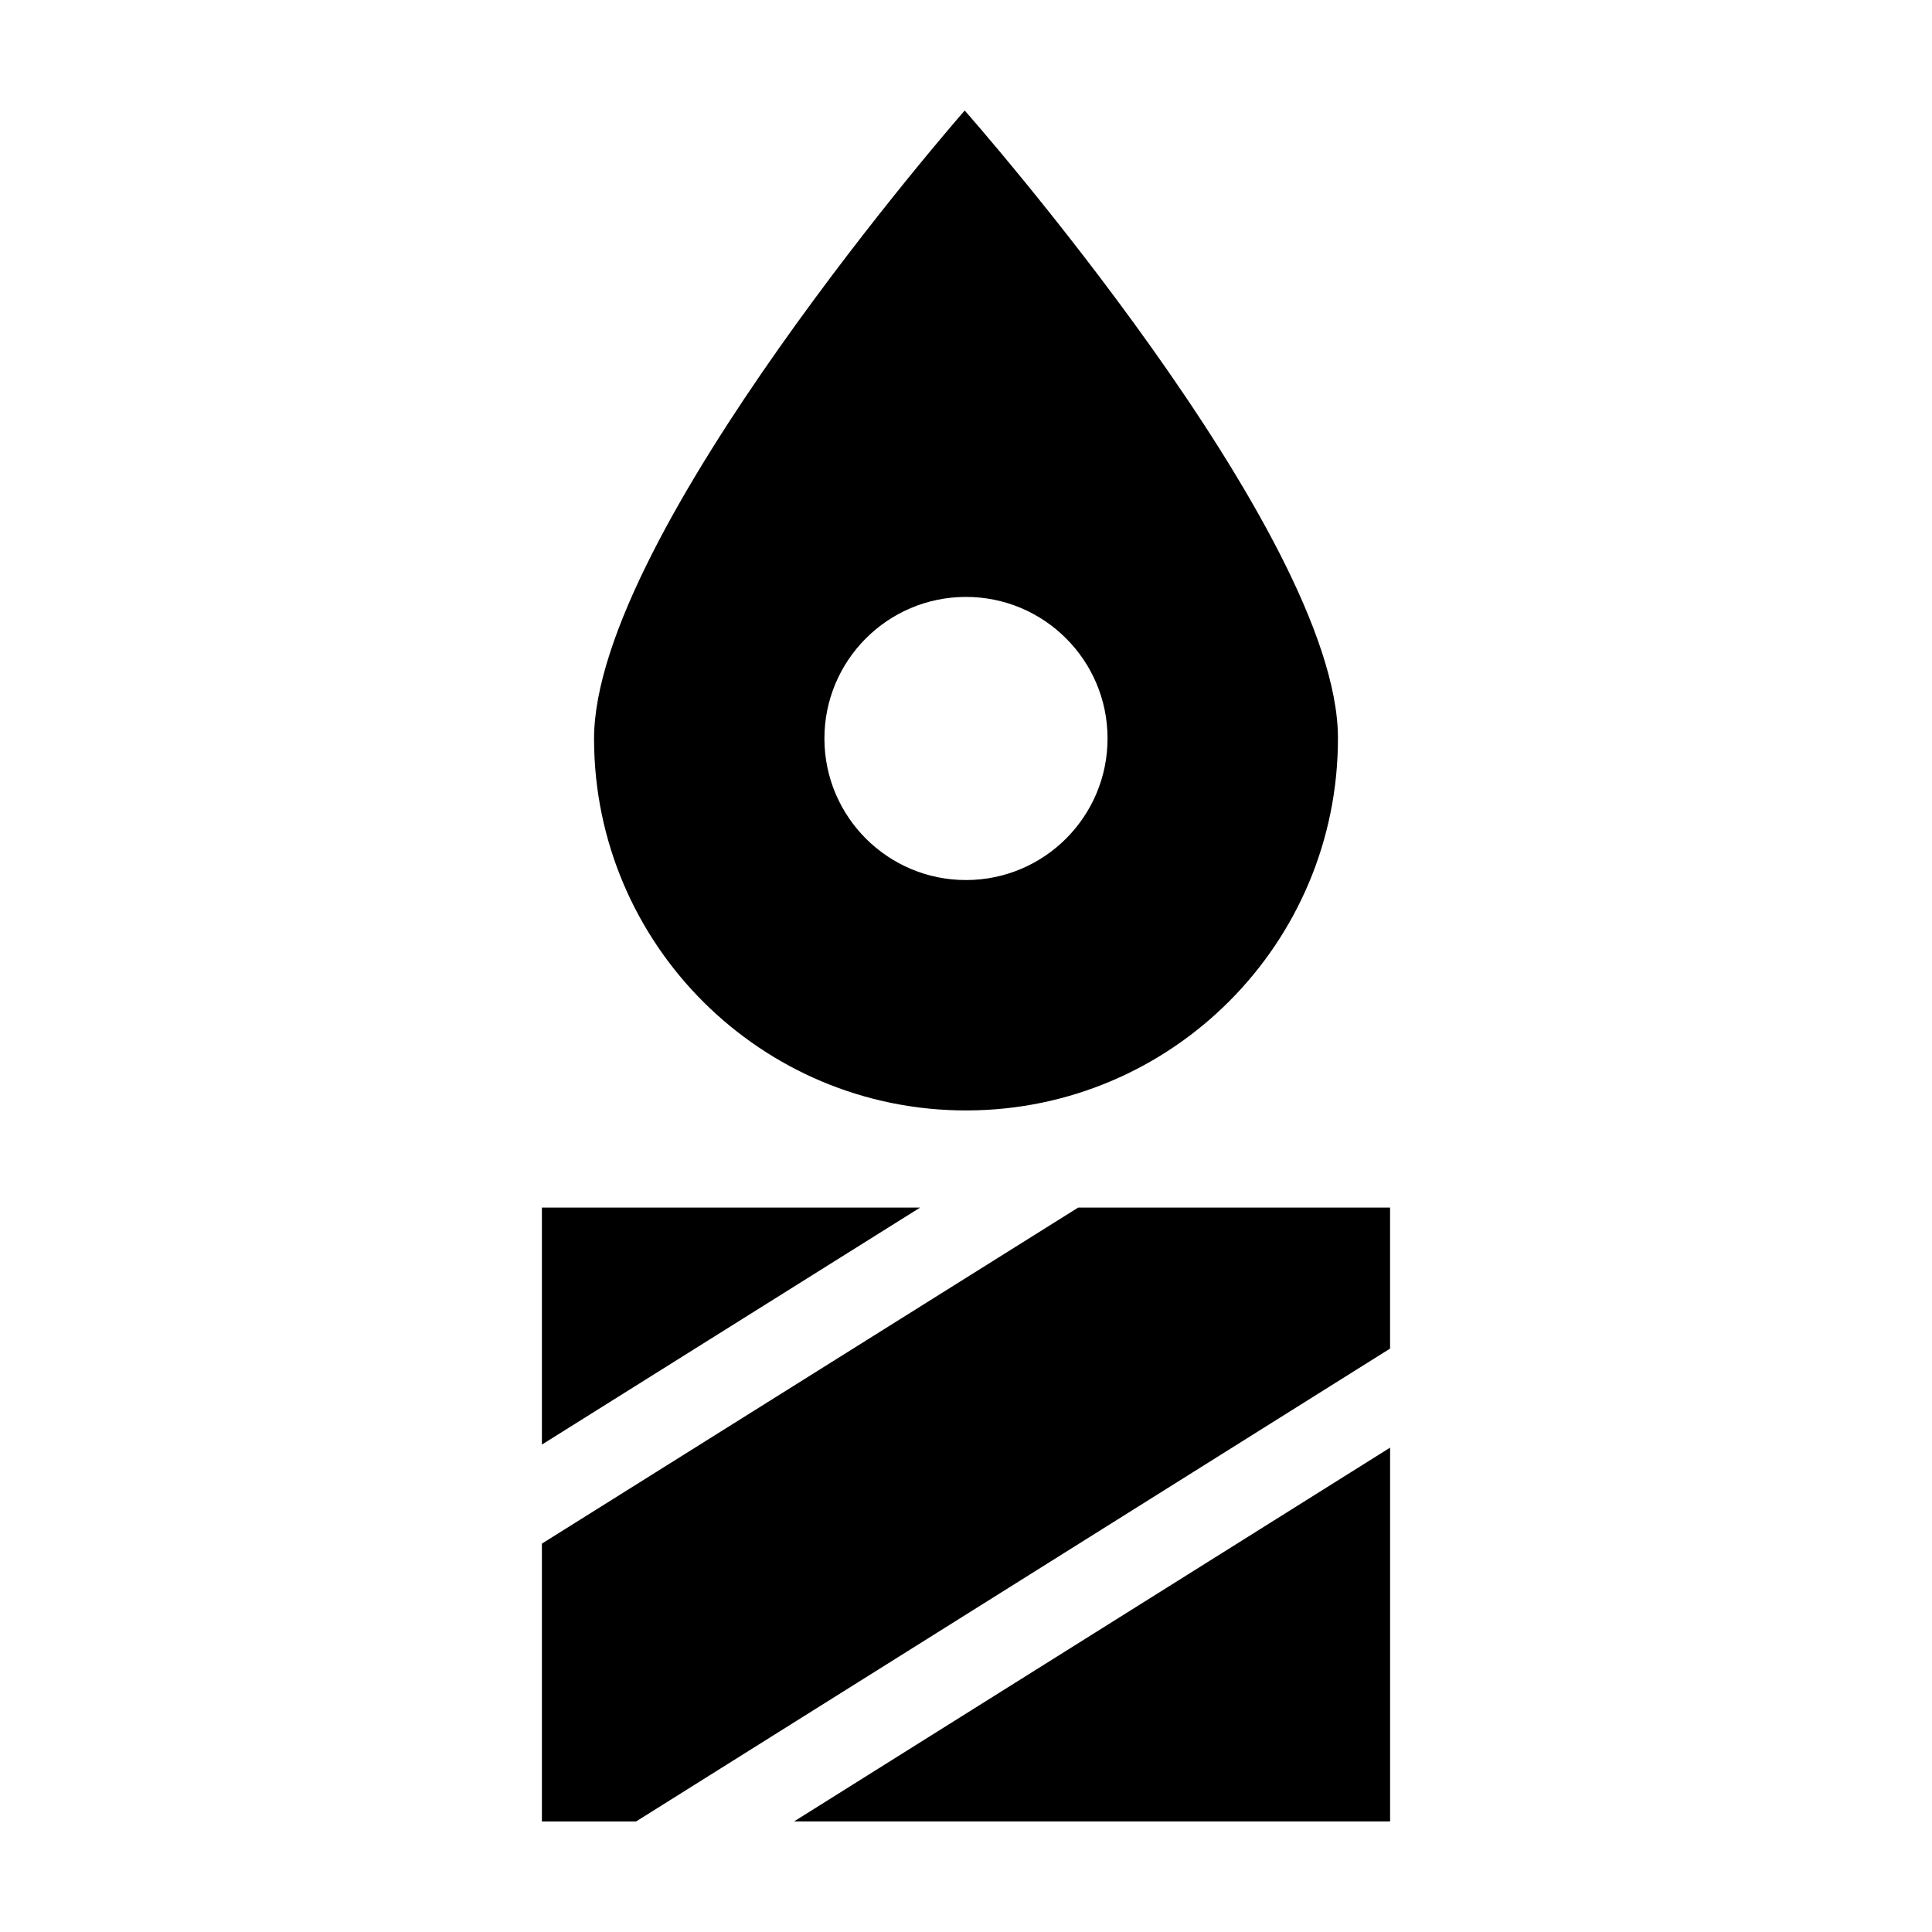
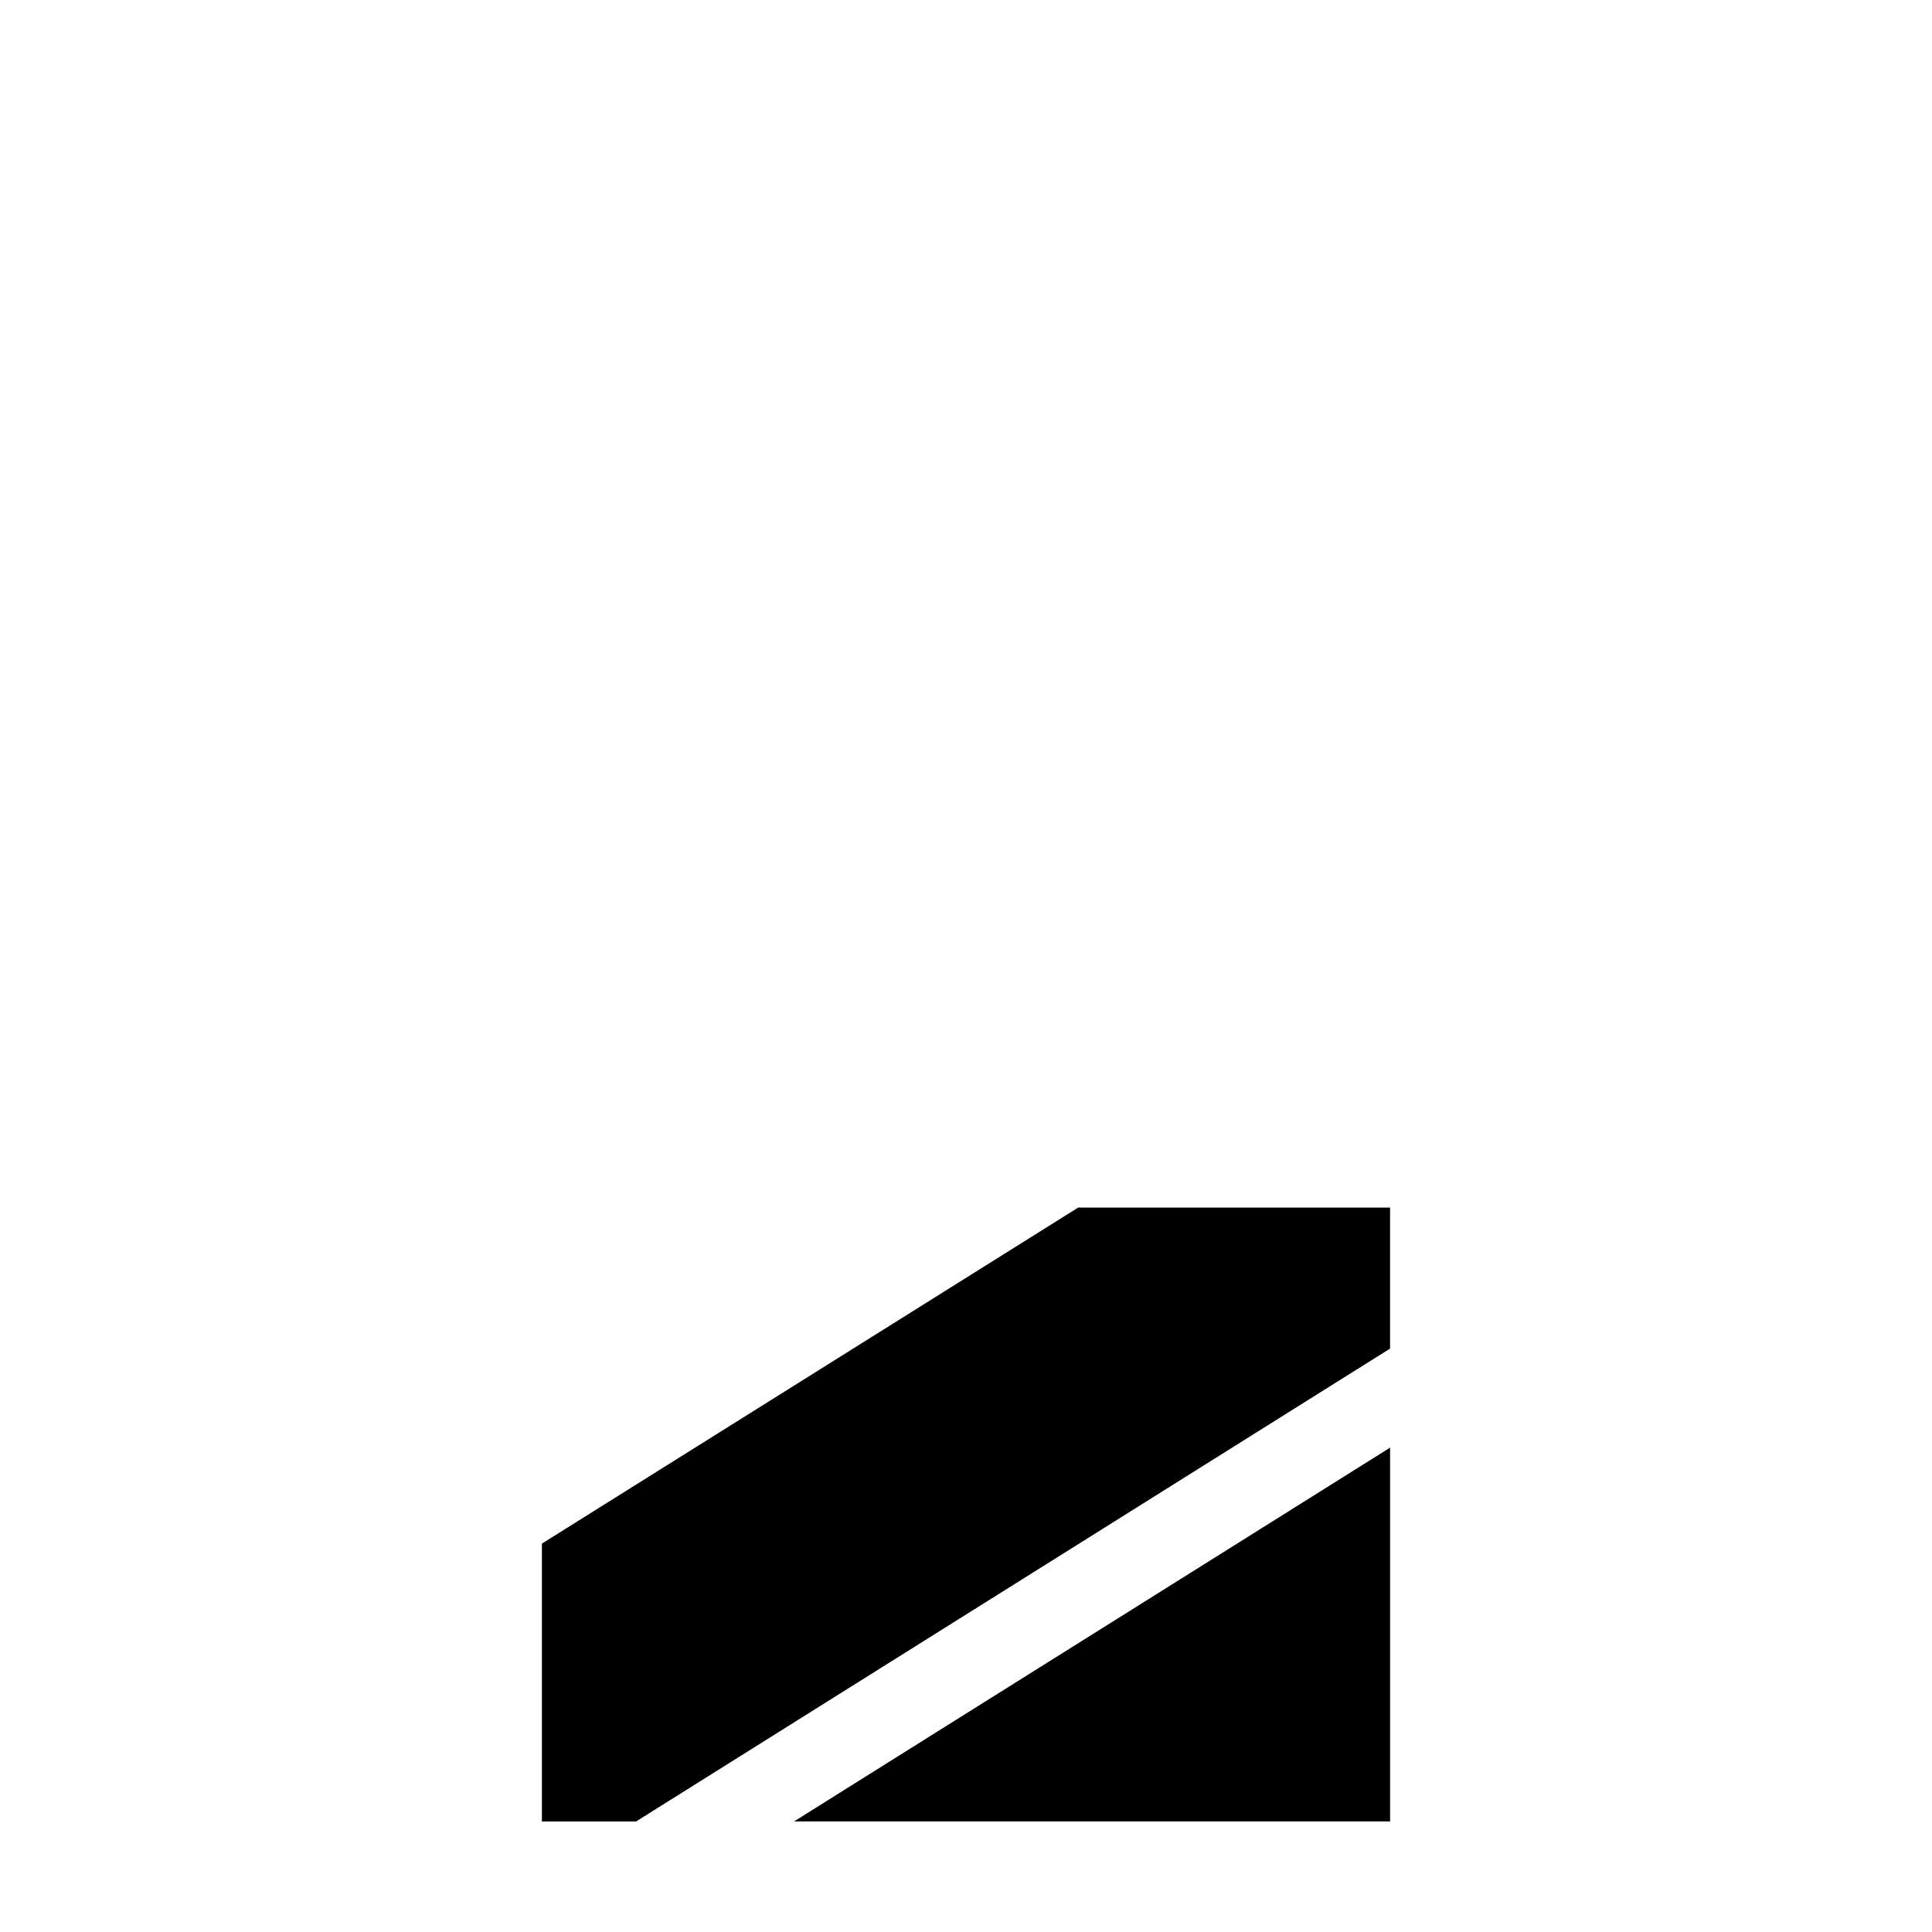
<svg xmlns="http://www.w3.org/2000/svg" fill="#000000" width="800px" height="800px" version="1.1" viewBox="144 144 512 512">
  <g>
-     <path d="m498.57 339.51c-0.109-54.445-98.914-166.22-98.914-166.22s-98.344 112.19-98.227 166.62c0.109 54.441 44.336 98.48 98.773 98.367 54.434-0.109 98.477-44.328 98.367-98.77zm-136.09 0.273c-0.039-20.715 16.723-37.551 37.438-37.594 20.715-0.039 37.551 16.723 37.594 37.438 0.039 20.715-16.723 37.551-37.438 37.594-20.719 0.047-37.547-16.715-37.594-37.438z" />
    <path d="m287.61 626.71h24.953l199.82-125.32v-37.371h-82.652l-142.12 89.055z" />
    <path d="m512.39 527.64-157.97 99.066h157.97z" />
-     <path d="m287.61 526.83 100.24-62.812h-100.24z" />
  </g>
</svg>